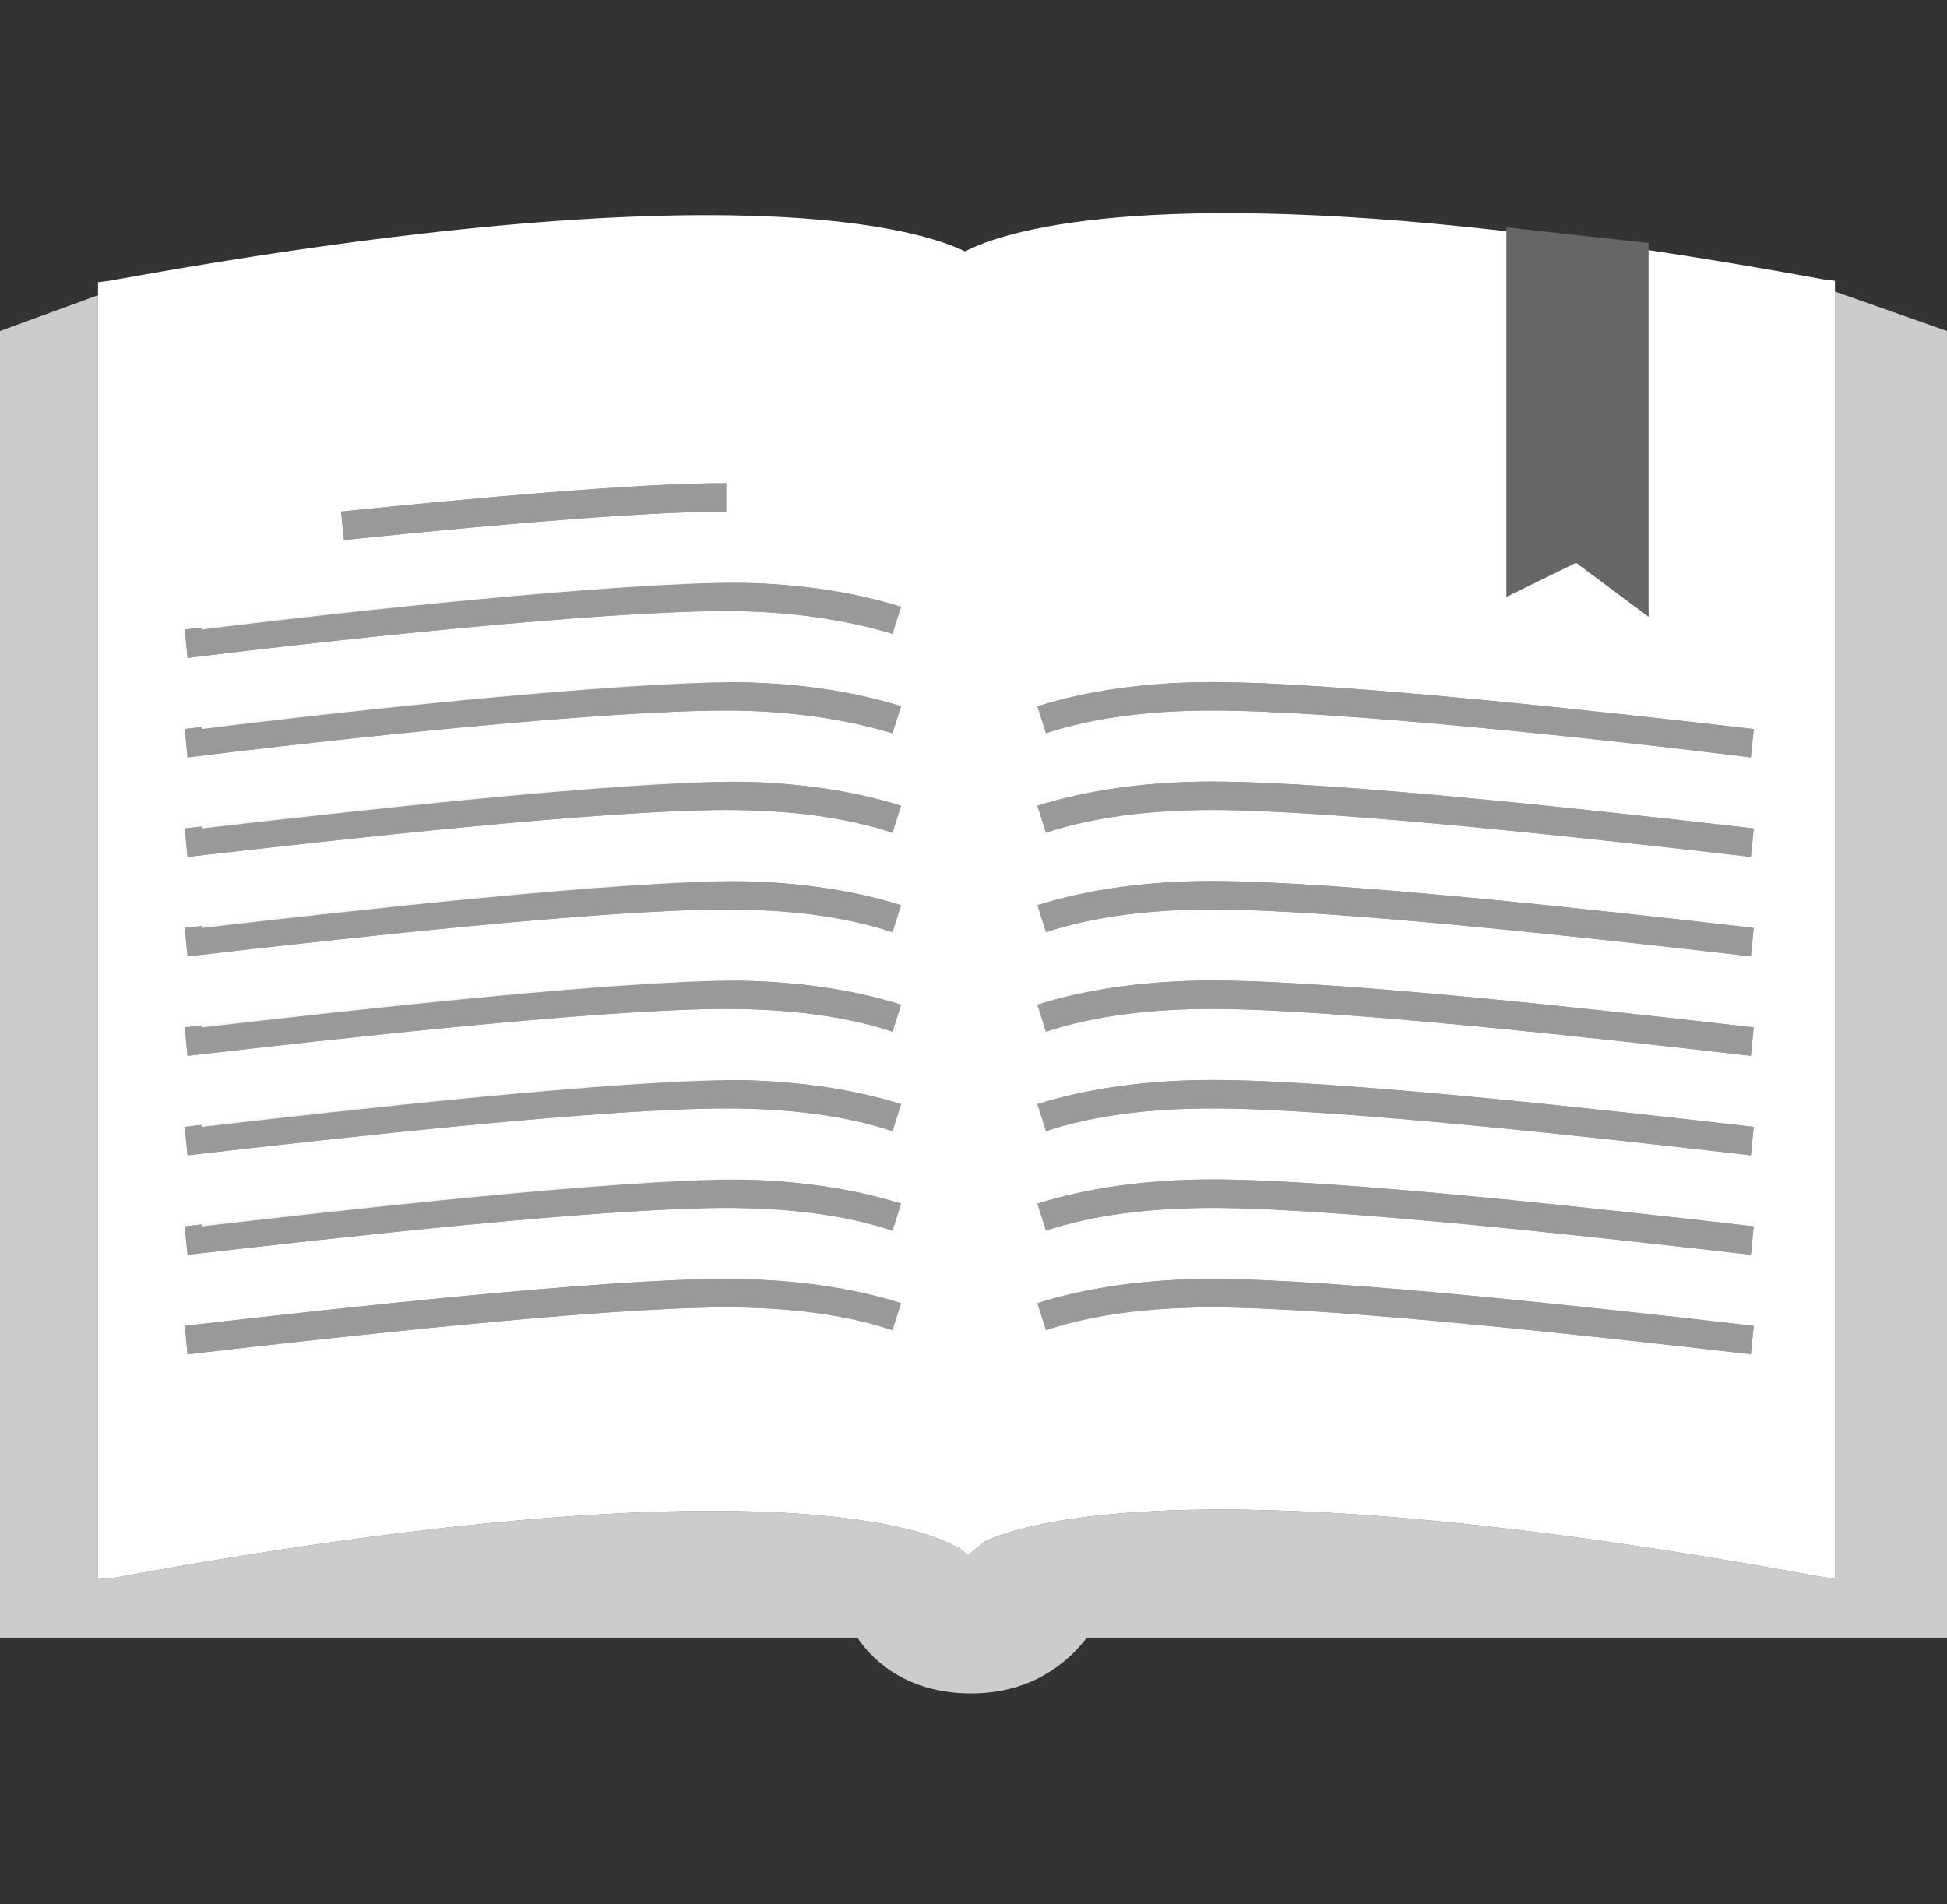
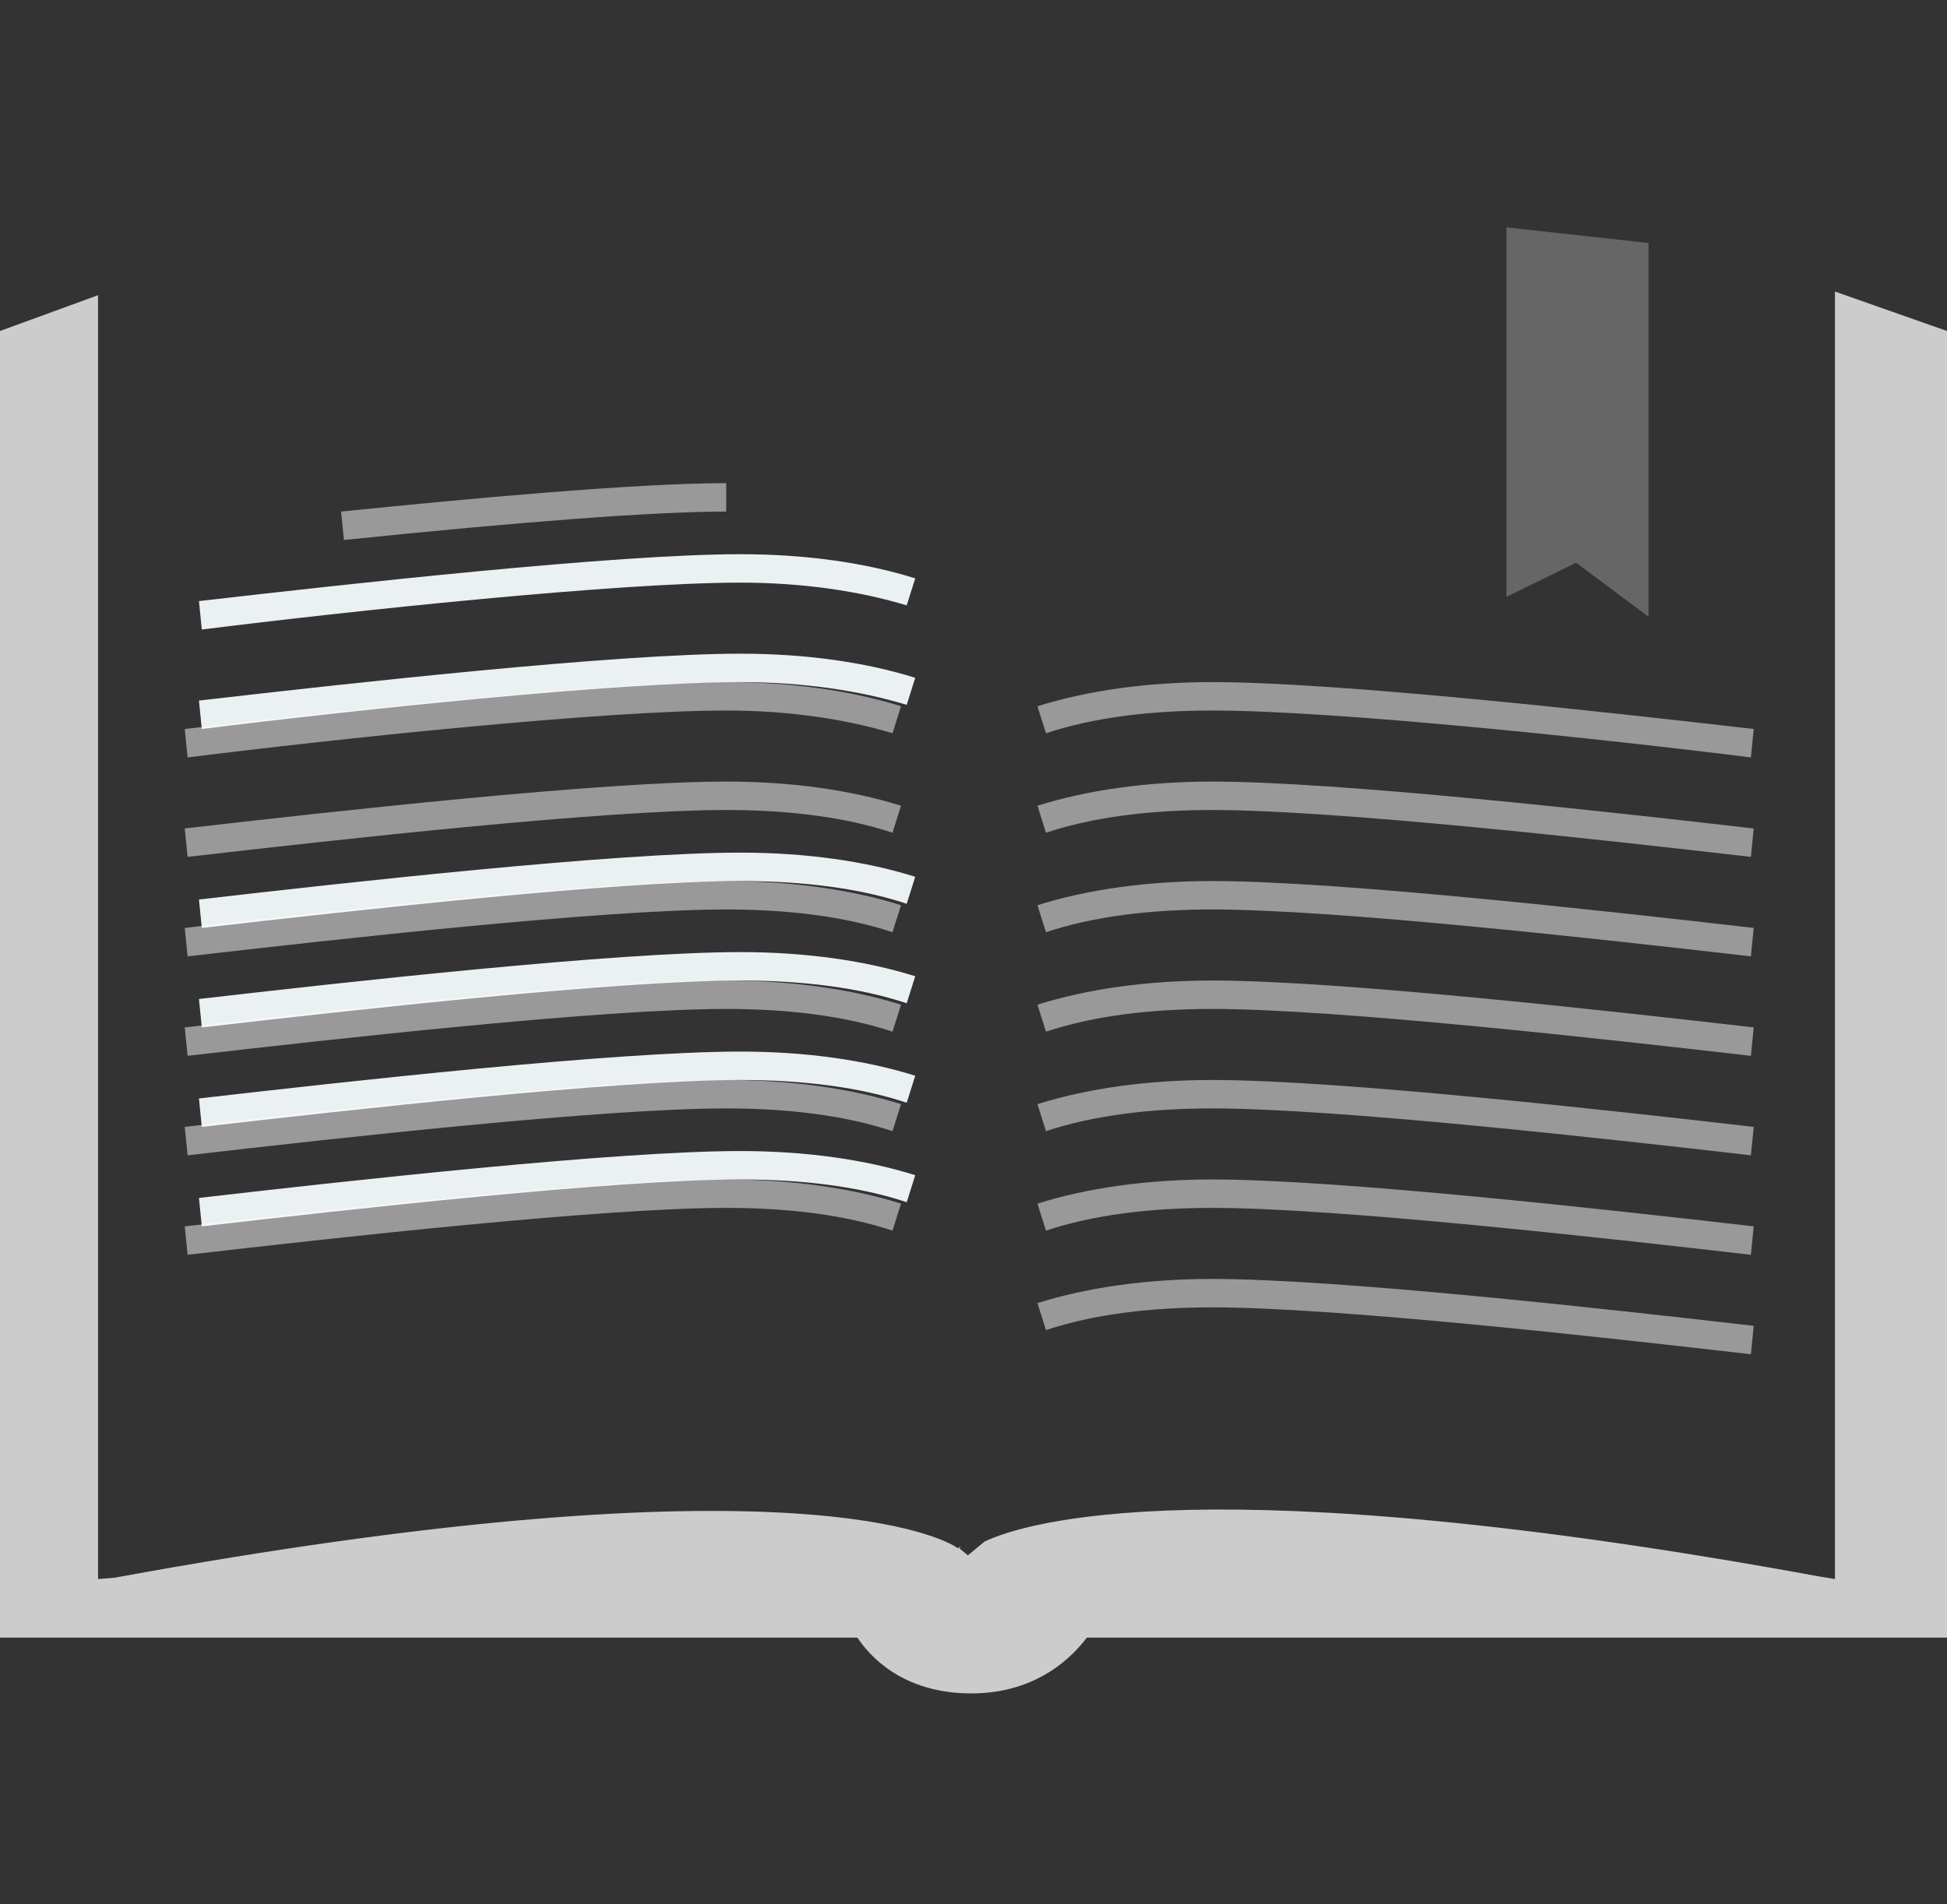
<svg xmlns="http://www.w3.org/2000/svg" width="137px" height="134px" viewBox="0 0 137 134" version="1.1">
  <rect x="0" y="0" width="137" height="134" fill="#333333" stroke="none" />
  <title>advanced_placement_english_literature</title>
  <desc>Created with Sketch.</desc>
  <g id="advanced_placement_english_literature" stroke="none" stroke-width="1" fill="none" fill-rule="evenodd">
    <g id="Group-3" transform="translate(0, 15)" fill-rule="nonzero">
      <g id="Group-2">
        <path d="M14.2,29.3 L14,27.3 C24.4,26.1 43.3,24 52.1,24 C56.7,24 60.9,24.6 64.4,25.7 L63.8,27.6 C60.5,26.6 56.5,26 52.1,26 C43.4,26 24.6,28 14.2,29.3 Z" id="Shape" fill="#EBF1F3" />
        <path d="M14.2,36.3 L14,34.3 C24.4,33.1 43.3,31 52.1,31 C56.7,31 60.9,31.6 64.4,32.7 L63.8,34.6 C60.5,33.6 56.5,33 52.1,33 C43.4,33 24.6,35 14.2,36.3 Z" id="Shape" fill="#EBF1F3" />
-         <path d="M14.2,43.3 L14,41.3 C24.4,40.1 43.3,38 52.1,38 C56.7,38 60.9,38.6 64.4,39.7 L63.8,41.6 C60.5,40.5 56.5,40 52.1,40 C43.4,40 24.6,42.1 14.2,43.3 Z" id="Shape" fill="#EBF1F3" />
        <path d="M14.2,50.3 L14,48.3 C24.4,47.1 43.3,45 52.1,45 C56.7,45 60.9,45.6 64.4,46.7 L63.8,48.6 C60.5,47.5 56.5,47 52.1,47 C43.4,47 24.6,49.1 14.2,50.3 Z" id="Shape" fill="#EBF1F3" />
        <path d="M14.2,57.3 L14,55.3 C24.4,54.1 43.3,52 52.1,52 C56.7,52 60.9,52.6 64.4,53.7 L63.8,55.6 C60.5,54.5 56.5,54 52.1,54 C43.4,54 24.6,56.1 14.2,57.3 Z" id="Shape" fill="#EBF1F3" />
        <path d="M14.2,64.3 L14,62.3 C24.4,61.1 43.3,59 52.1,59 C56.7,59 60.9,59.6 64.4,60.7 L63.8,62.6 C60.5,61.5 56.5,61 52.1,61 C43.4,61 24.6,63.1 14.2,64.3 Z" id="Shape" fill="#EBF1F3" />
        <path d="M14.2,71.3 L14,69.3 C24.4,68.1 43.3,66 52.1,66 C56.7,66 60.9,66.6 64.4,67.7 L63.8,69.6 C60.5,68.5 56.5,68 52.1,68 C43.4,68 24.6,70.1 14.2,71.3 Z" id="Shape" fill="#EBF1F3" />
        <g id="Group" fill="#FFFFFF">
-           <path d="M116,2.599 C119.814,3.17 123.917,3.852 128.327,4.662 L129.115,4.76 L129.115,96.12 L127.932,95.923 C85.133,88.076 72.14,92.128 69.277,93.48 L68.106,94.451 L67.514,93.961 L67.588,93.862 L67.514,93.862 L67.416,93.961 C67.409,93.954 67.364,93.92 67.272,93.862 L67.219,93.862 L67.209,93.824 C65.605,92.878 53.992,87.604 8.082,96.021 L6.899,96.12 L6.899,4.858 L7.688,4.76 C51.562,-3.206 64.95,1.239 67.908,2.694 C69.949,1.603 78.83,-1.839 106,1.27 L106,27 L110.9,24.6 L116,28.4 L116,2.599 Z M13.2,31.3 C23.6,30 42.4,28 51.1,28 C55.5,28 59.5,28.6 62.8,29.6 L63.4,27.7 C59.9,26.6 55.7,26 51.1,26 C42.3,26 23.4,28.1 13,29.3 L13.2,31.3 Z M13.2,38.3 C23.6,37 42.4,35 51.1,35 C55.5,35 59.5,35.6 62.8,36.6 L63.4,34.7 C59.9,33.6 55.7,33 51.1,33 C42.3,33 23.4,35.1 13,36.3 L13.2,38.3 Z M13.2,45.3 C23.6,44.1 42.4,42 51.1,42 C55.5,42 59.5,42.5 62.8,43.6 L63.4,41.7 C59.9,40.6 55.7,40 51.1,40 C42.3,40 23.4,42.1 13,43.3 L13.2,45.3 Z M13.2,52.3 C23.6,51.1 42.4,49 51.1,49 C55.5,49 59.5,49.5 62.8,50.6 L63.4,48.7 C59.9,47.6 55.7,47 51.1,47 C42.3,47 23.4,49.1 13,50.3 L13.2,52.3 Z M13.2,59.3 C23.6,58.1 42.4,56 51.1,56 C55.5,56 59.5,56.5 62.8,57.6 L63.4,55.7 C59.9,54.6 55.7,54 51.1,54 C42.3,54 23.4,56.1 13,57.3 L13.2,59.3 Z M13.2,66.3 C23.6,65.1 42.4,63 51.1,63 C55.5,63 59.5,63.5 62.8,64.6 L63.4,62.7 C59.9,61.6 55.7,61 51.1,61 C42.3,61 23.4,63.1 13,64.3 L13.2,66.3 Z M13.2,73.3 C23.6,72.1 42.4,70 51.1,70 C55.5,70 59.5,70.5 62.8,71.6 L63.4,69.7 C59.9,68.6 55.7,68 51.1,68 C42.3,68 23.4,70.1 13,71.3 L13.2,73.3 Z M13.2,80.3 C23.6,79.1 42.4,77 51.1,77 C55.5,77 59.5,77.5 62.8,78.6 L63.4,76.7 C59.9,75.6 55.7,75 51.1,75 C42.3,75 23.4,77.1 13,78.3 L13.2,80.3 Z M123.2,38.3 L123.4,36.3 C113,35.1 94.1,33 85.3,33 C80.7,33 76.5,33.6 73,34.7 L73.6,36.6 C76.9,35.5 80.9,35 85.3,35 C94,35 112.8,37 123.2,38.3 Z M123.2,45.3 L123.4,43.3 C113,42.1 94.1,40 85.3,40 C80.7,40 76.5,40.6 73,41.7 L73.6,43.6 C76.9,42.5 80.9,42 85.3,42 C94,42 112.8,44.1 123.2,45.3 Z M123.2,52.3 L123.4,50.3 C113,49.1 94.1,47 85.3,47 C80.7,47 76.5,47.6 73,48.7 L73.6,50.6 C76.9,49.5 80.9,49 85.3,49 C94,49 112.8,51.1 123.2,52.3 Z M123.2,59.3 L123.4,57.3 C113,56.1 94.1,54 85.3,54 C80.7,54 76.5,54.6 73,55.7 L73.6,57.6 C76.9,56.5 80.9,56 85.3,56 C94,56 112.8,58.1 123.2,59.3 Z M123.2,66.3 L123.4,64.3 C113,63.1 94.1,61 85.3,61 C80.7,61 76.5,61.6 73,62.7 L73.6,64.6 C76.9,63.5 80.9,63 85.3,63 C94,63 112.8,65.1 123.2,66.3 Z M123.2,73.3 L123.4,71.3 C113,70.1 94.1,68 85.3,68 C80.7,68 76.5,68.6 73,69.7 L73.6,71.6 C76.9,70.5 80.9,70 85.3,70 C94,70 112.8,72.1 123.2,73.3 Z M123.2,80.3 L123.4,78.3 C113,77.1 94.1,75 85.3,75 C80.7,75 76.5,75.6 73,76.7 L73.6,78.6 C76.9,77.5 80.9,77 85.3,77 C94,77 112.8,79.1 123.2,80.3 Z M24.2,23 C36.8,21.7 46.1,21 51.1,21 L51.1,19 C44.7,19 32.8,20.1 24,21 L24.2,23 Z" id="Combined-Shape" />
          <path d="M129.115,5.516 L137,8.292 L137,100.241 L76.474,100.241 C75.583,101.419 73.106,104.166 68.351,104.166 C63.398,104.166 61.12,101.419 60.328,100.241 L0,100.241 L0,8.292 L6.899,5.772 L6.899,96.12 L8.082,96.021 C53.992,87.604 65.605,92.878 67.209,93.824 L67.219,93.862 L67.272,93.862 C67.364,93.92 67.409,93.954 67.416,93.961 L67.514,93.862 L67.588,93.862 L67.514,93.961 L68.106,94.451 L69.277,93.48 C72.14,92.128 85.133,88.076 127.932,95.923 L129.115,96.12 L129.115,5.516 Z" id="Combined-Shape" opacity="0.75" />
        </g>
        <polygon id="Shape" fill="#FFFFFF" opacity="0.25" points="116 28.4 110.9 24.6 106 27 106 1 116 2.1" />
-         <path d="M13.2,31.3 L13,29.3 C23.4,28.1 42.3,26 51.1,26 C55.7,26 59.9,26.6 63.4,27.7 L62.8,29.6 C59.5,28.6 55.5,28 51.1,28 C42.4,28 23.6,30 13.2,31.3 Z" id="Shape" fill="#FFFFFF" opacity="0.5" />
        <path d="M13.2,38.3 L13,36.3 C23.4,35.1 42.3,33 51.1,33 C55.7,33 59.9,33.6 63.4,34.7 L62.8,36.6 C59.5,35.6 55.5,35 51.1,35 C42.4,35 23.6,37 13.2,38.3 Z" id="Shape" fill="#FFFFFF" opacity="0.5" />
        <path d="M13.2,45.3 L13,43.3 C23.4,42.1 42.3,40 51.1,40 C55.7,40 59.9,40.6 63.4,41.7 L62.8,43.6 C59.5,42.5 55.5,42 51.1,42 C42.4,42 23.6,44.1 13.2,45.3 Z" id="Shape" fill="#FFFFFF" opacity="0.5" />
        <path d="M13.2,52.3 L13,50.3 C23.4,49.1 42.3,47 51.1,47 C55.7,47 59.9,47.6 63.4,48.7 L62.8,50.6 C59.5,49.5 55.5,49 51.1,49 C42.4,49 23.6,51.1 13.2,52.3 Z" id="Shape" fill="#FFFFFF" opacity="0.5" />
        <path d="M13.2,59.3 L13,57.3 C23.4,56.1 42.3,54 51.1,54 C55.7,54 59.9,54.6 63.4,55.7 L62.8,57.6 C59.5,56.5 55.5,56 51.1,56 C42.4,56 23.6,58.1 13.2,59.3 Z" id="Shape" fill="#FFFFFF" opacity="0.5" />
-         <path d="M13.2,66.3 L13,64.3 C23.4,63.1 42.3,61 51.1,61 C55.7,61 59.9,61.6 63.4,62.7 L62.8,64.6 C59.5,63.5 55.5,63 51.1,63 C42.4,63 23.6,65.1 13.2,66.3 Z" id="Shape" fill="#FFFFFF" opacity="0.5" />
+         <path d="M13.2,66.3 L13,64.3 C23.4,63.1 42.3,61 51.1,61 C55.7,61 59.9,61.6 63.4,62.7 L62.8,64.6 C59.5,63.5 55.5,63 51.1,63 C42.4,63 23.6,65.1 13.2,66.3 " id="Shape" fill="#FFFFFF" opacity="0.5" />
        <path d="M13.2,73.3 L13,71.3 C23.4,70.1 42.3,68 51.1,68 C55.7,68 59.9,68.6 63.4,69.7 L62.8,71.6 C59.5,70.5 55.5,70 51.1,70 C42.4,70 23.6,72.1 13.2,73.3 Z" id="Shape" fill="#FFFFFF" opacity="0.5" />
-         <path d="M13.2,80.3 L13,78.3 C23.4,77.1 42.3,75 51.1,75 C55.7,75 59.9,75.6 63.4,76.7 L62.8,78.6 C59.5,77.5 55.5,77 51.1,77 C42.4,77 23.6,79.1 13.2,80.3 Z" id="Shape" fill="#FFFFFF" opacity="0.5" />
        <path d="M123.2,38.3 C112.8,37 94,35 85.3,35 C80.9,35 76.9,35.5 73.6,36.6 L73,34.7 C76.5,33.6 80.7,33 85.3,33 C94.1,33 113,35.1 123.4,36.3 L123.2,38.3 Z" id="Shape" fill="#FFFFFF" opacity="0.5" />
        <path d="M123.2,45.3 C112.8,44.1 94,42 85.3,42 C80.9,42 76.9,42.5 73.6,43.6 L73,41.7 C76.5,40.6 80.7,40 85.3,40 C94.1,40 113,42.1 123.4,43.3 L123.2,45.3 Z" id="Shape" fill="#FFFFFF" opacity="0.5" />
        <path d="M123.2,52.3 C112.8,51.1 94,49 85.3,49 C80.9,49 76.9,49.5 73.6,50.6 L73,48.7 C76.5,47.6 80.7,47 85.3,47 C94.1,47 113,49.1 123.4,50.3 L123.2,52.3 Z" id="Shape" fill="#FFFFFF" opacity="0.5" />
        <path d="M123.2,59.3 C112.8,58.1 94,56 85.3,56 C80.9,56 76.9,56.5 73.6,57.6 L73,55.7 C76.5,54.6 80.7,54 85.3,54 C94.1,54 113,56.1 123.4,57.3 L123.2,59.3 Z" id="Shape" fill="#FFFFFF" opacity="0.5" />
        <path d="M123.2,66.3 C112.8,65.1 94,63 85.3,63 C80.9,63 76.9,63.5 73.6,64.6 L73,62.7 C76.5,61.6 80.7,61 85.3,61 C94.1,61 113,63.1 123.4,64.3 L123.2,66.3 Z" id="Shape" fill="#FFFFFF" opacity="0.5" />
        <path d="M123.2,73.3 C112.8,72.1 94,70 85.3,70 C80.9,70 76.9,70.5 73.6,71.6 L73,69.7 C76.5,68.6 80.7,68 85.3,68 C94.1,68 113,70.1 123.4,71.3 L123.2,73.3 Z" id="Shape" fill="#FFFFFF" opacity="0.5" />
        <path d="M123.2,80.3 C112.8,79.1 94,77 85.3,77 C80.9,77 76.9,77.5 73.6,78.6 L73,76.7 C76.5,75.6 80.7,75 85.3,75 C94.1,75 113,77.1 123.4,78.3 L123.2,80.3 Z" id="Shape" fill="#FFFFFF" opacity="0.5" />
        <path d="M24.2,23 L24,21 C32.8,20.1 44.7,19 51.1,19 L51.1,21 C46.1,21 36.8,21.7 24.2,23 Z" id="Shape" fill="#FFFFFF" opacity="0.5" />
      </g>
    </g>
  </g>
</svg>